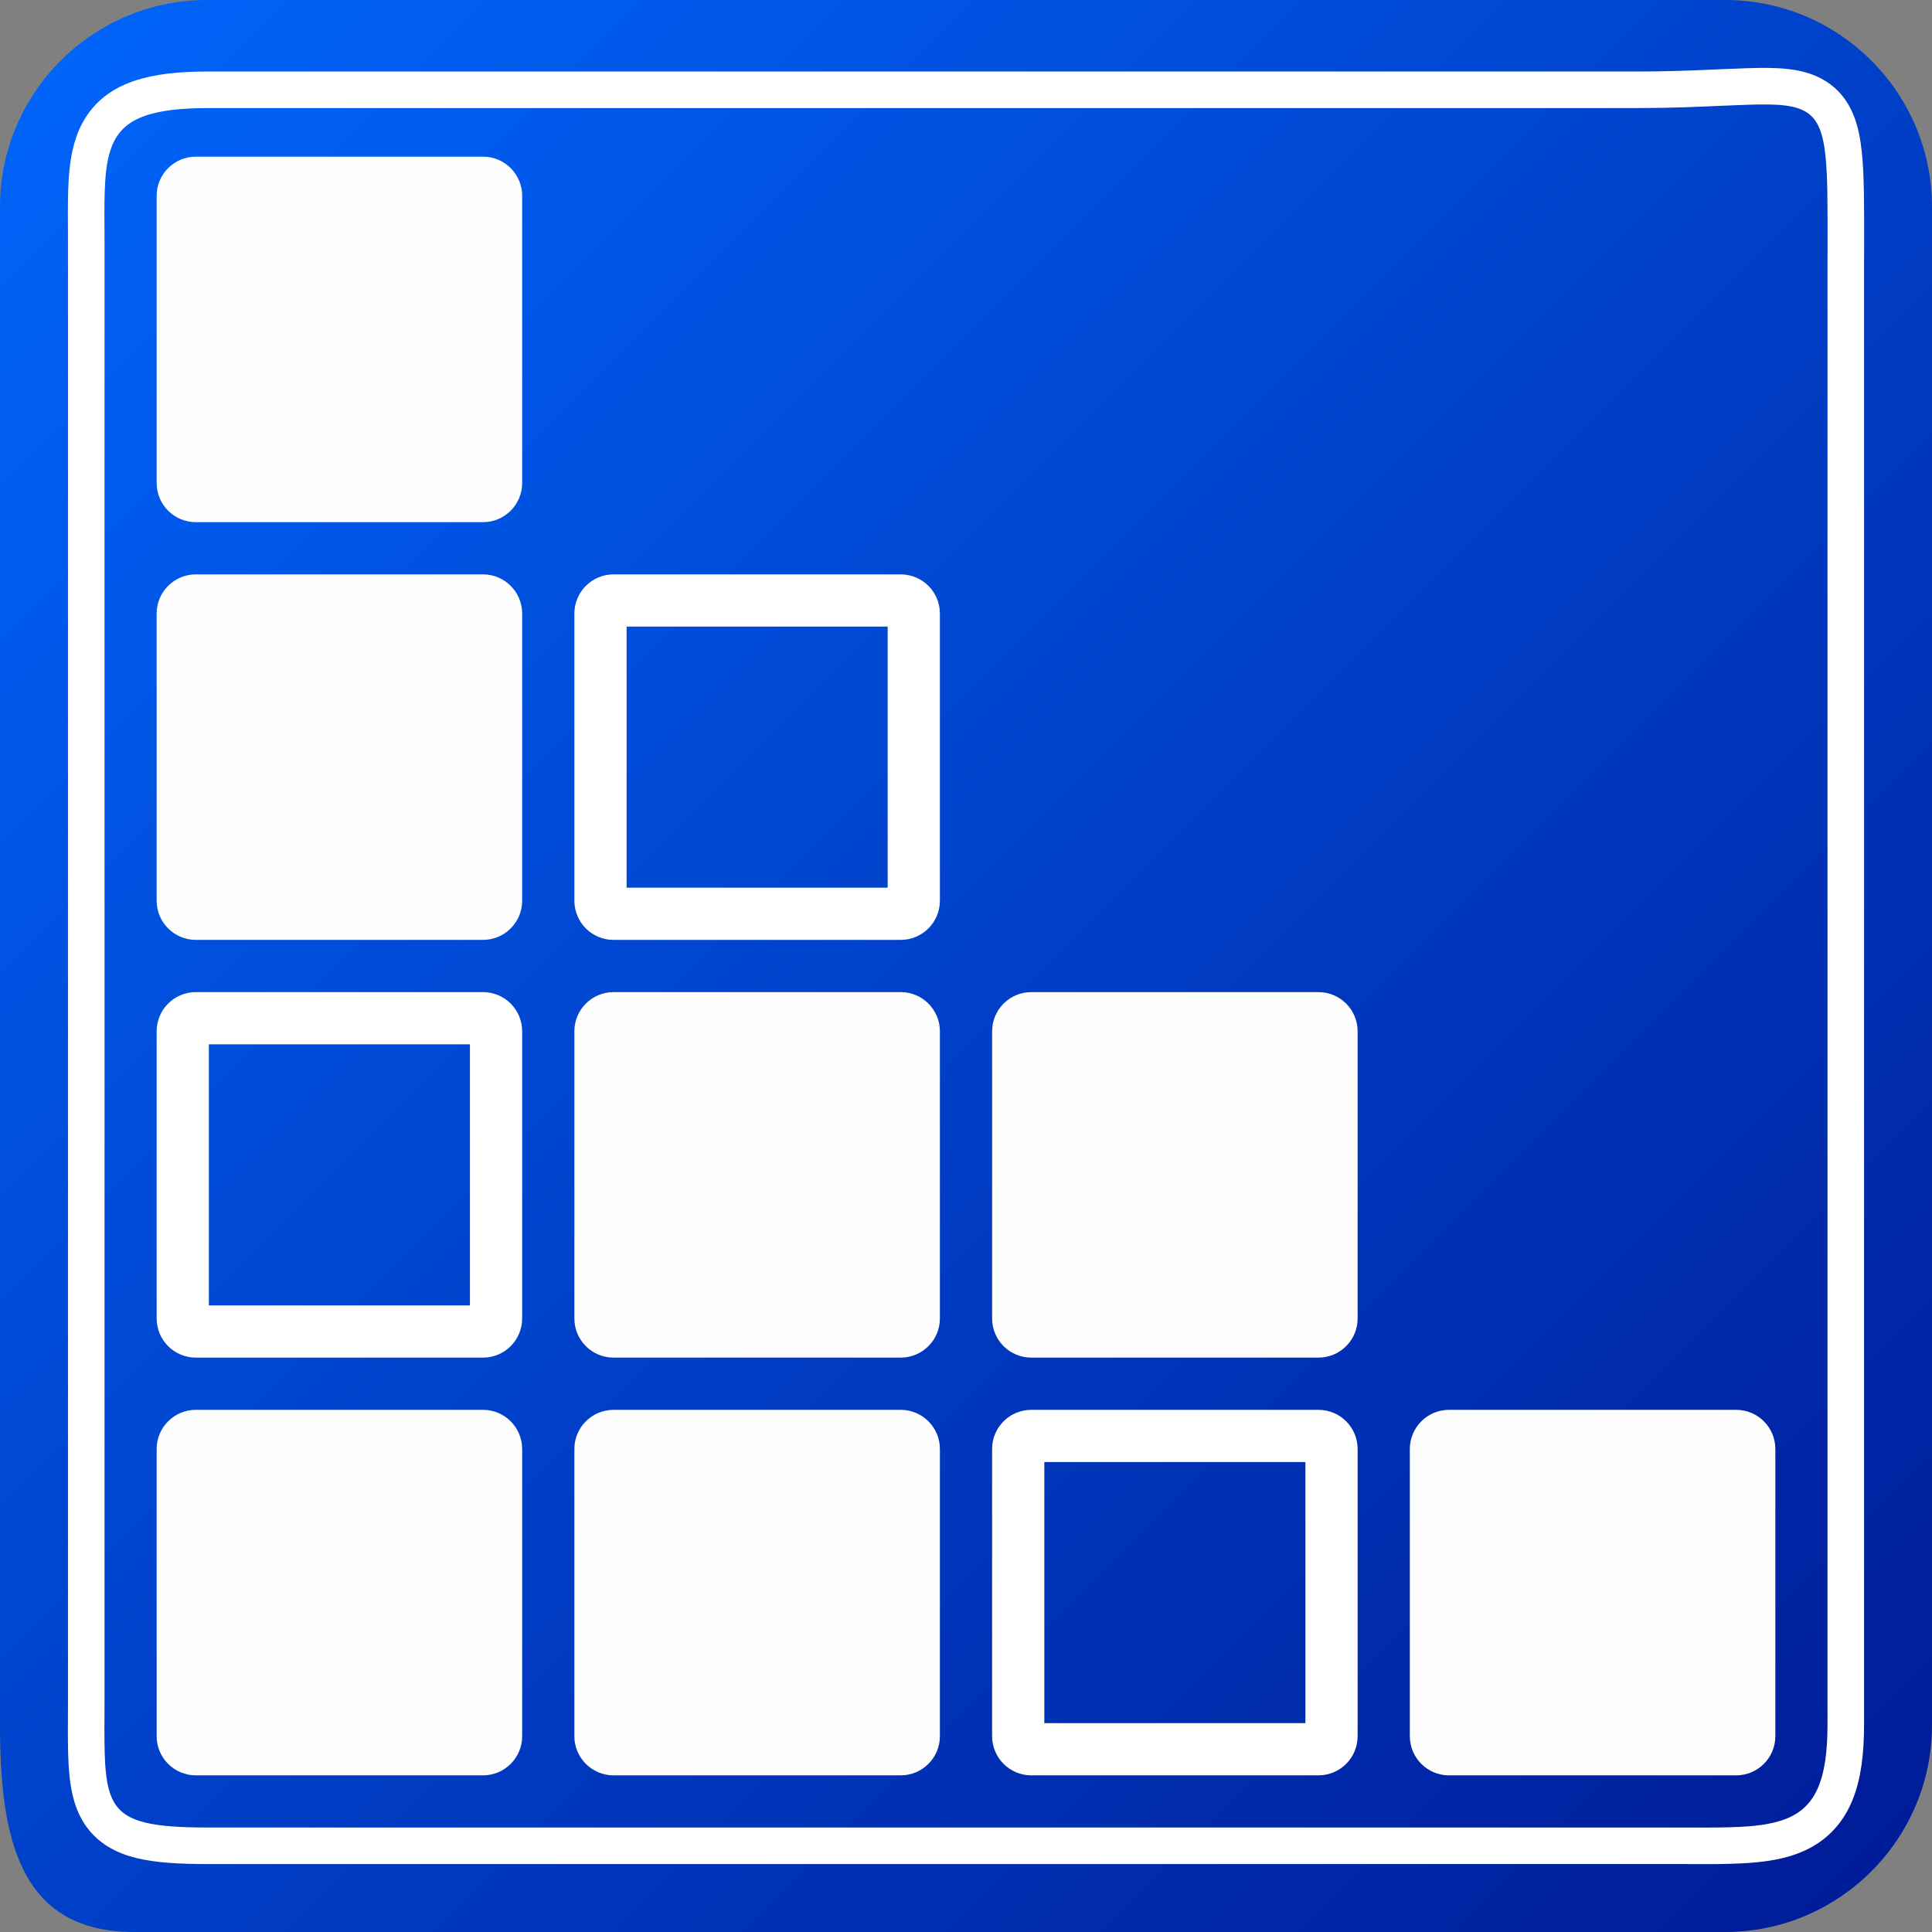
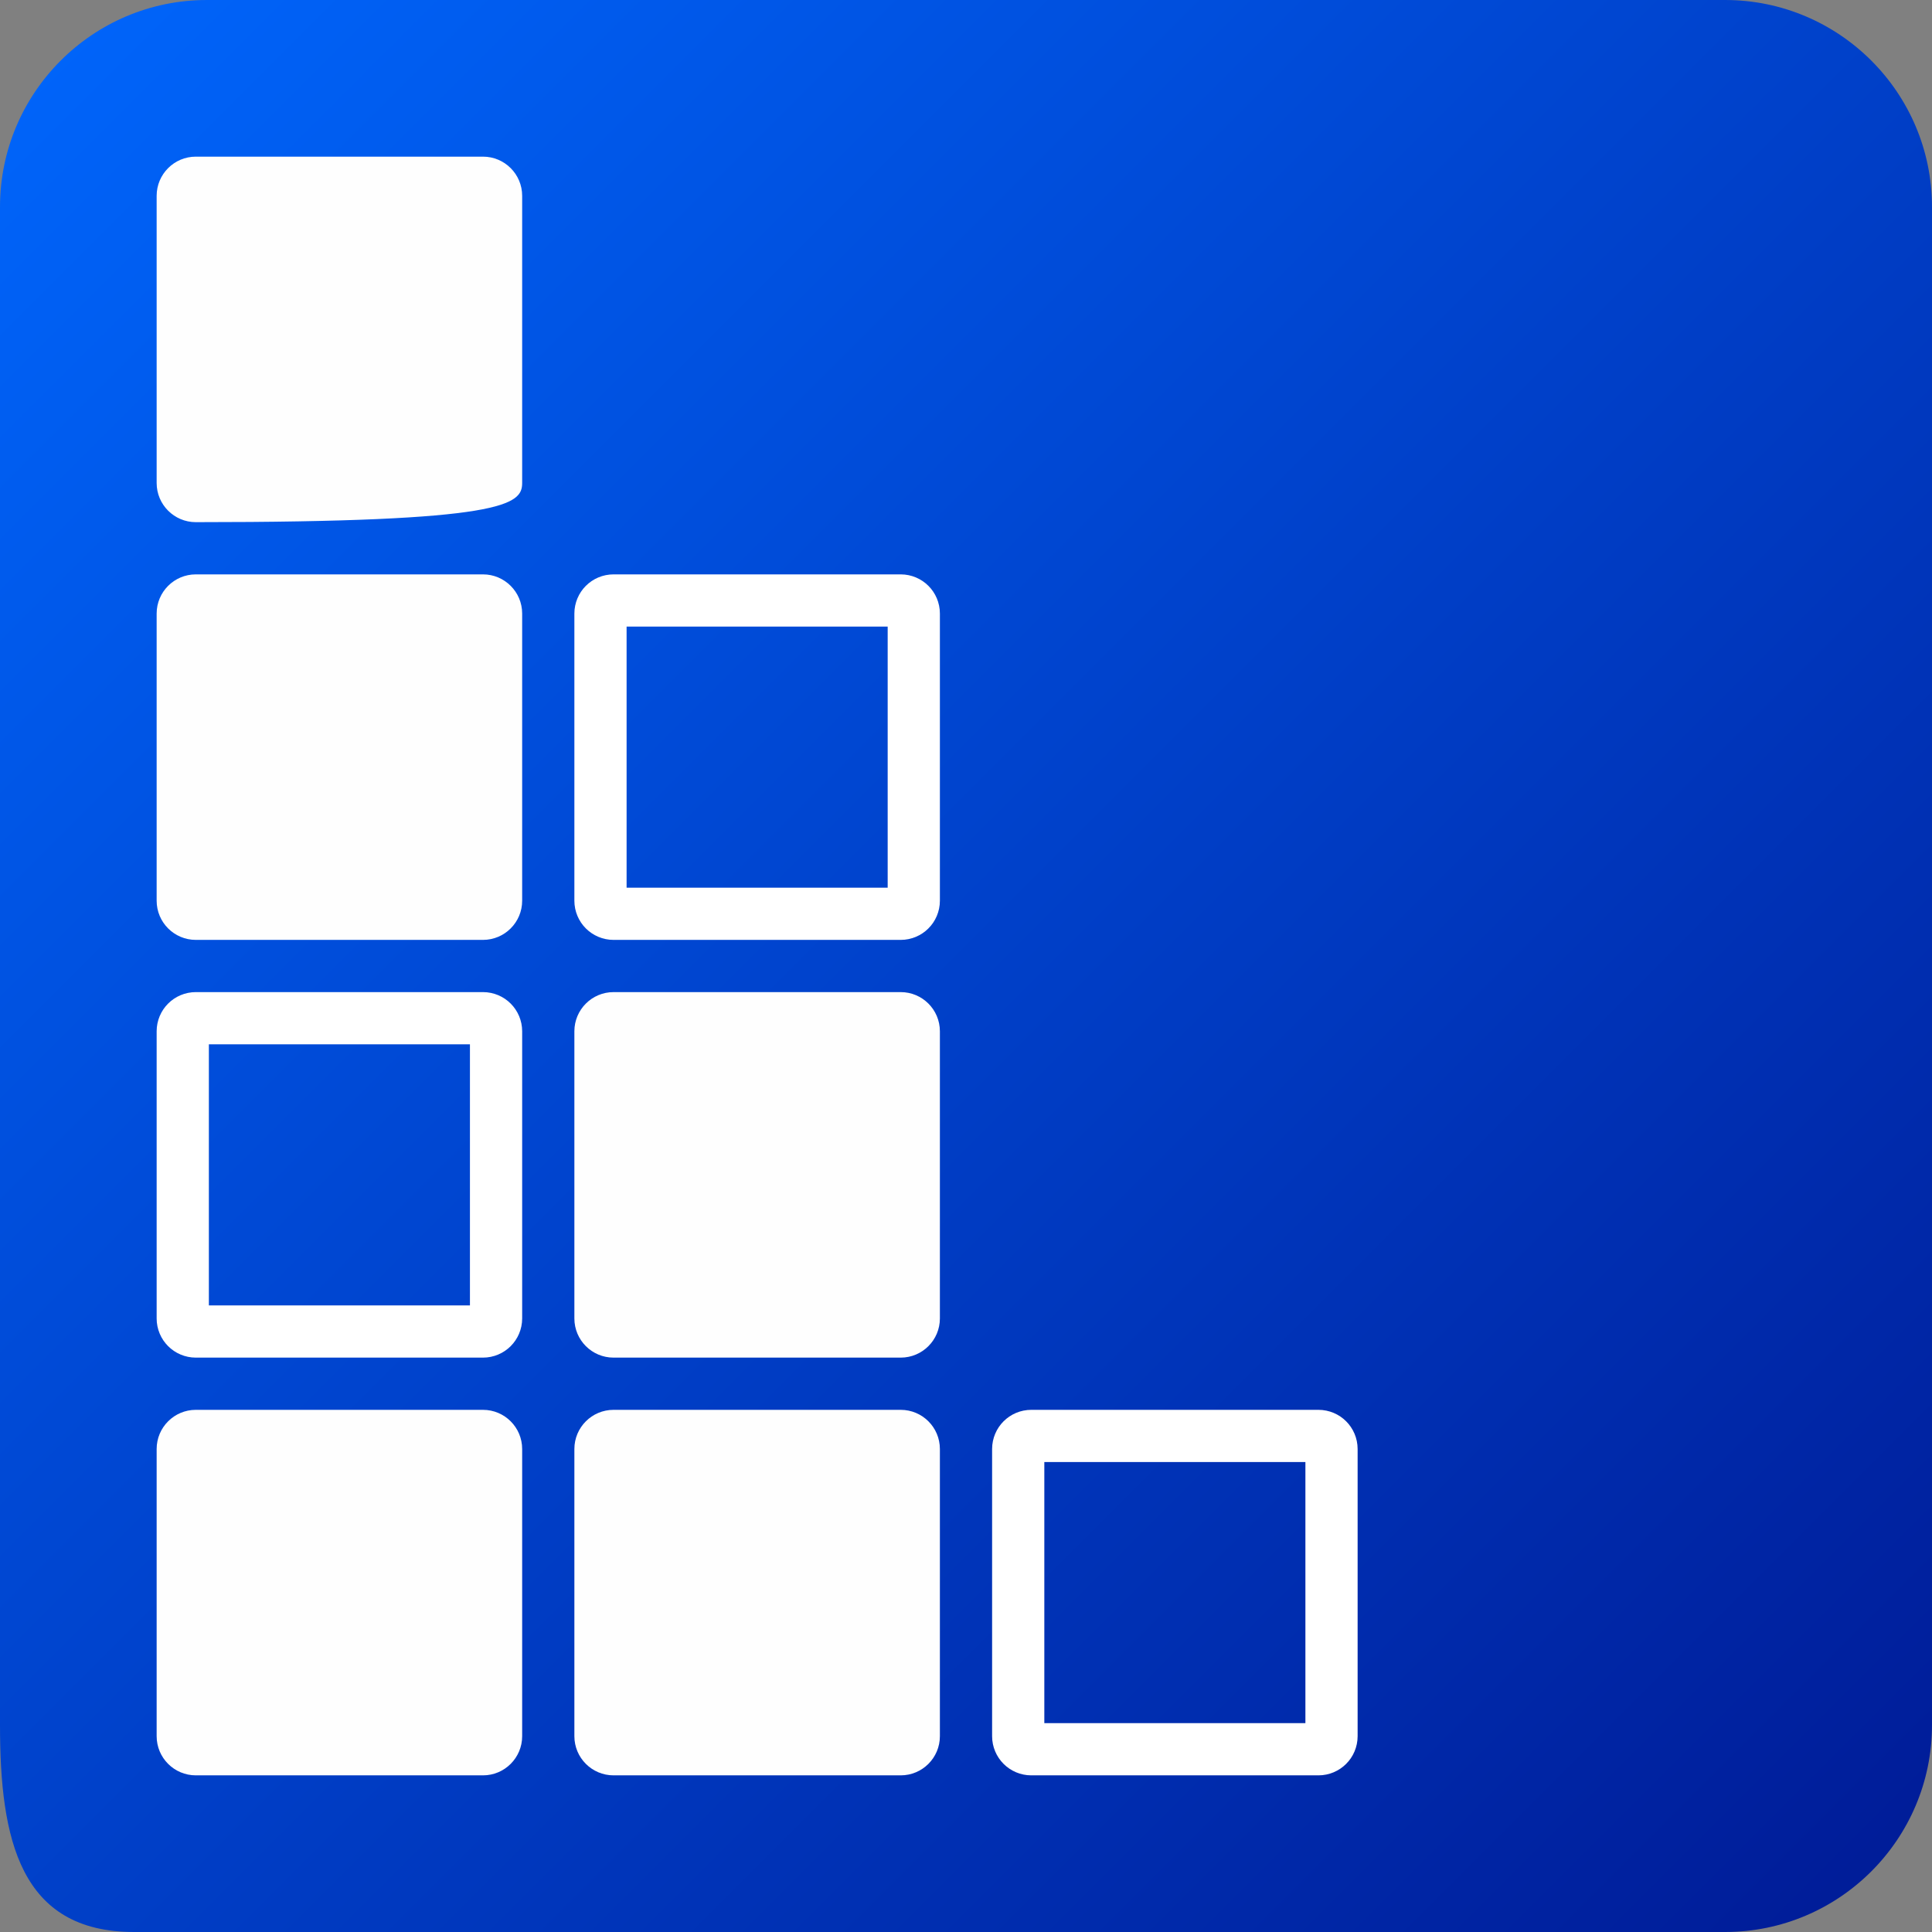
<svg xmlns="http://www.w3.org/2000/svg" width="37" height="37" viewBox="0 0 37 37" fill="none">
  <rect x="0" y="0" width="37" height="37" fill="#808080" stroke="none" />
  <path d="M33.036 0H3.964C1.776 0 0 1.776 0 3.964V33.036C0 35.224 0.381 37 2.569 37H33.036C35.224 37 37 35.224 37 33.036V3.964C37 1.776 35.224 0 33.036 0Z" fill="url(#paint0_linear_460_72624)" />
-   <path d="M33.25 27H27.75C27.336 27 27 27.336 27 27.75V33.25C27 33.664 27.336 34 27.75 34H33.25C33.664 34 34 33.664 34 33.25V27.75C34 27.336 33.664 27 33.25 27Z" fill="#FEFEFE" />
  <path d="M9.25 27H3.75C3.336 27 3 27.336 3 27.75V33.25C3 33.664 3.336 34 3.75 34H9.25C9.664 34 10 33.664 10 33.25V27.75C10 27.336 9.664 27 9.25 27Z" fill="#FEFEFE" />
  <path d="M17.25 27H11.75C11.336 27 11 27.336 11 27.75V33.25C11 33.664 11.336 34 11.75 34H17.25C17.664 34 18 33.664 18 33.25V27.75C18 27.336 17.664 27 17.25 27Z" fill="#FEFEFE" />
  <path d="M17.25 19H11.75C11.336 19 11 19.336 11 19.75V25.25C11 25.664 11.336 26 11.75 26H17.25C17.664 26 18 25.664 18 25.25V19.75C18 19.336 17.664 19 17.25 19Z" fill="#FEFEFE" />
-   <path d="M9.25 3H3.75C3.336 3 3 3.336 3 3.75V9.25C3 9.664 3.336 10 3.75 10H9.25C9.664 10 10 9.664 10 9.25V3.75C10 3.336 9.664 3 9.25 3Z" fill="#FEFEFE" />
-   <path d="M25.25 19H19.75C19.336 19 19 19.336 19 19.75V25.25C19 25.664 19.336 26 19.75 26H25.25C25.664 26 26 25.664 26 25.25V19.75C26 19.336 25.664 19 25.25 19Z" fill="#FEFEFE" />
+   <path d="M9.25 3H3.75C3.336 3 3 3.336 3 3.75V9.25C3 9.664 3.336 10 3.75 10C9.664 10 10 9.664 10 9.25V3.75C10 3.336 9.664 3 9.25 3Z" fill="#FEFEFE" />
  <path d="M9.25 11H3.75C3.336 11 3 11.336 3 11.75V17.25C3 17.664 3.336 18 3.75 18H9.25C9.664 18 10 17.664 10 17.25V11.75C10 11.336 9.664 11 9.25 11Z" fill="#FEFEFE" />
  <path d="M3.75 19.5H9.25C9.388 19.5 9.5 19.612 9.5 19.75V25.25C9.5 25.388 9.388 25.5 9.25 25.5H3.75C3.612 25.5 3.5 25.388 3.5 25.25V19.75C3.5 19.612 3.612 19.5 3.75 19.5Z" stroke="white" />
  <path d="M19.75 27.5H25.25C25.388 27.5 25.5 27.612 25.5 27.75V33.25C25.5 33.388 25.388 33.5 25.25 33.5H19.75C19.612 33.5 19.5 33.388 19.5 33.25V27.75C19.5 27.612 19.612 27.5 19.75 27.5Z" stroke="white" />
  <path d="M11.75 11.5H17.25C17.388 11.5 17.5 11.612 17.5 11.75V17.25C17.5 17.388 17.388 17.5 17.25 17.5H11.75C11.612 17.5 11.5 17.388 11.5 17.25V11.75C11.5 11.612 11.612 11.5 11.75 11.5Z" stroke="white" />
-   <path d="M31.322 1.72H3.981C2.924 1.72 2.231 1.9 1.895 2.506C1.741 2.784 1.687 3.114 1.665 3.457C1.648 3.725 1.649 4.034 1.651 4.369C1.651 4.463 1.652 4.56 1.652 4.658C1.652 4.658 1.652 4.658 1.652 4.658L1.652 32.505C1.652 32.62 1.651 32.73 1.651 32.837C1.649 33.21 1.648 33.535 1.665 33.804C1.687 34.148 1.74 34.471 1.906 34.73C2.086 35.009 2.359 35.162 2.7 35.245C3.028 35.325 3.452 35.349 3.981 35.349H31.982C32.096 35.349 32.208 35.349 32.317 35.349C32.702 35.351 33.055 35.352 33.362 35.335C33.756 35.314 34.122 35.261 34.43 35.116C34.756 34.963 34.997 34.716 35.148 34.353C35.292 34.007 35.349 33.567 35.349 33.023V5.081C35.349 4.945 35.349 4.815 35.35 4.689C35.351 3.947 35.352 3.381 35.31 2.968C35.262 2.492 35.149 2.081 34.778 1.85C34.606 1.742 34.407 1.693 34.203 1.67C33.999 1.647 33.762 1.647 33.498 1.655C33.332 1.66 33.152 1.668 32.956 1.676C32.512 1.696 31.981 1.72 31.322 1.72Z" stroke="white" stroke-width="0.7" />
  <defs>
    <linearGradient id="paint0_linear_460_72624" x1="-1.233" y1="-0.617" x2="35.767" y2="36.383" gradientUnits="userSpaceOnUse">
      <stop stop-color="#0068FF" />
      <stop offset="1" stop-color="#001C98" />
    </linearGradient>
  </defs>
</svg>